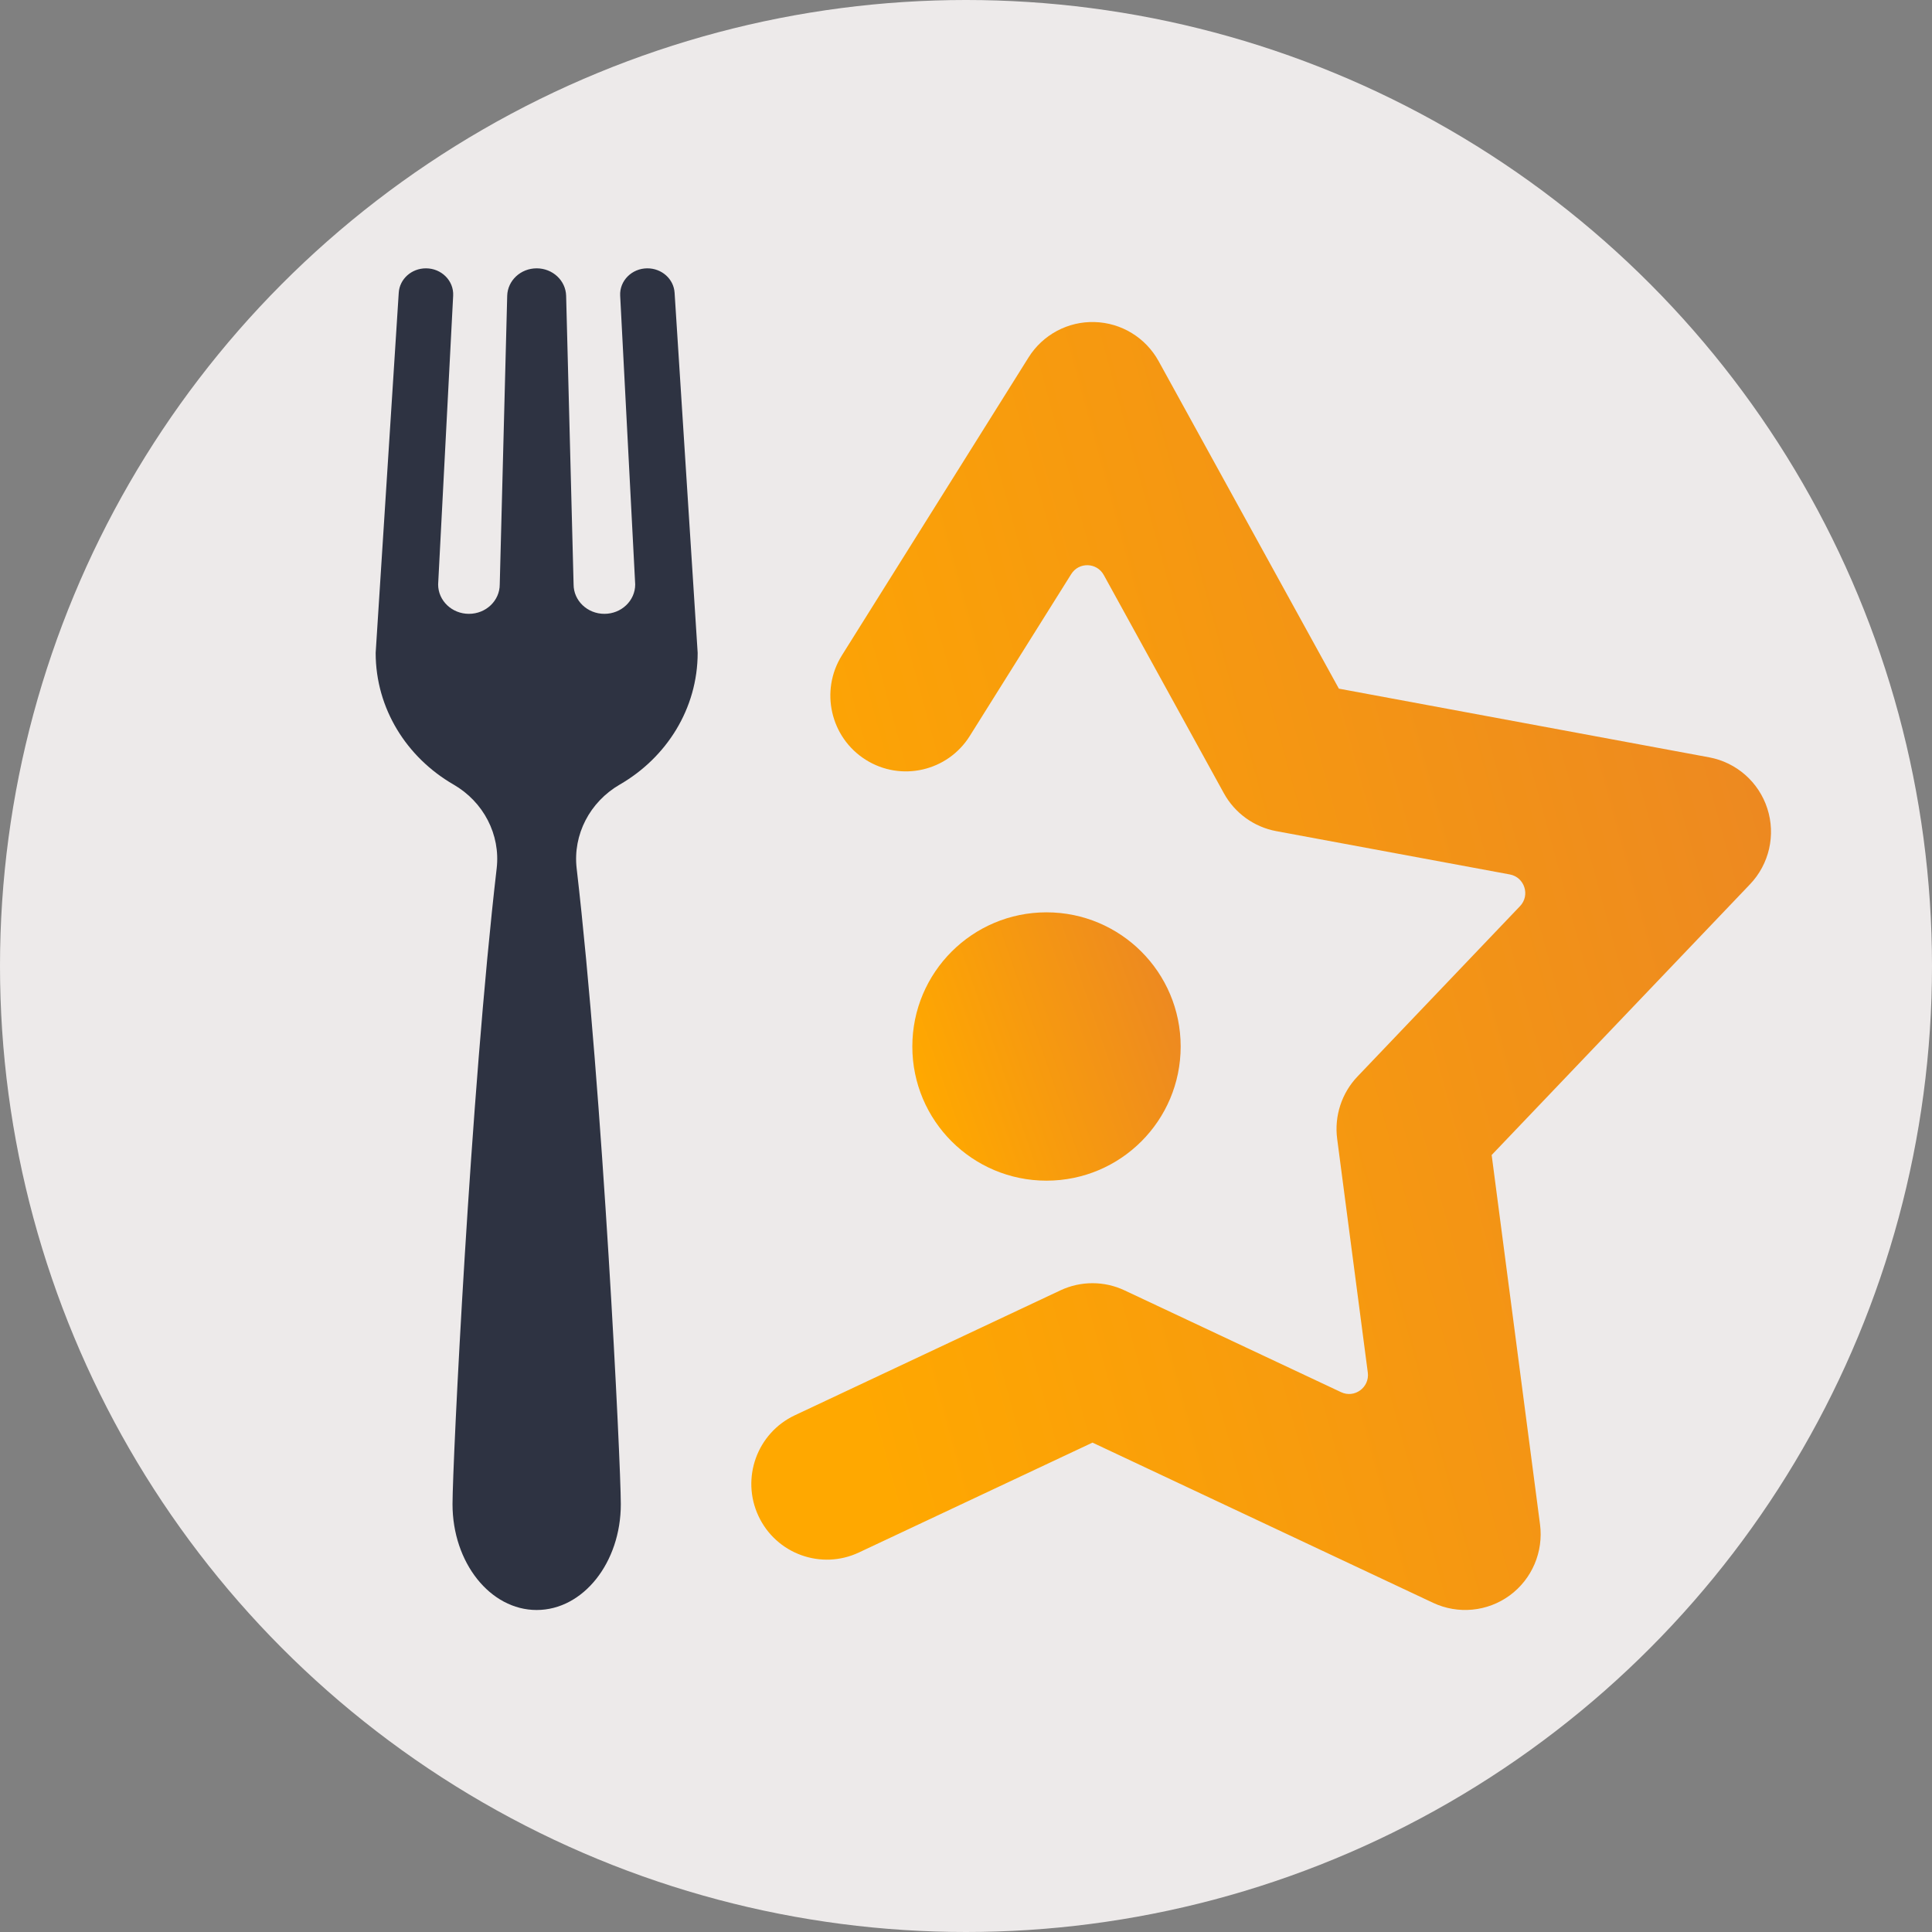
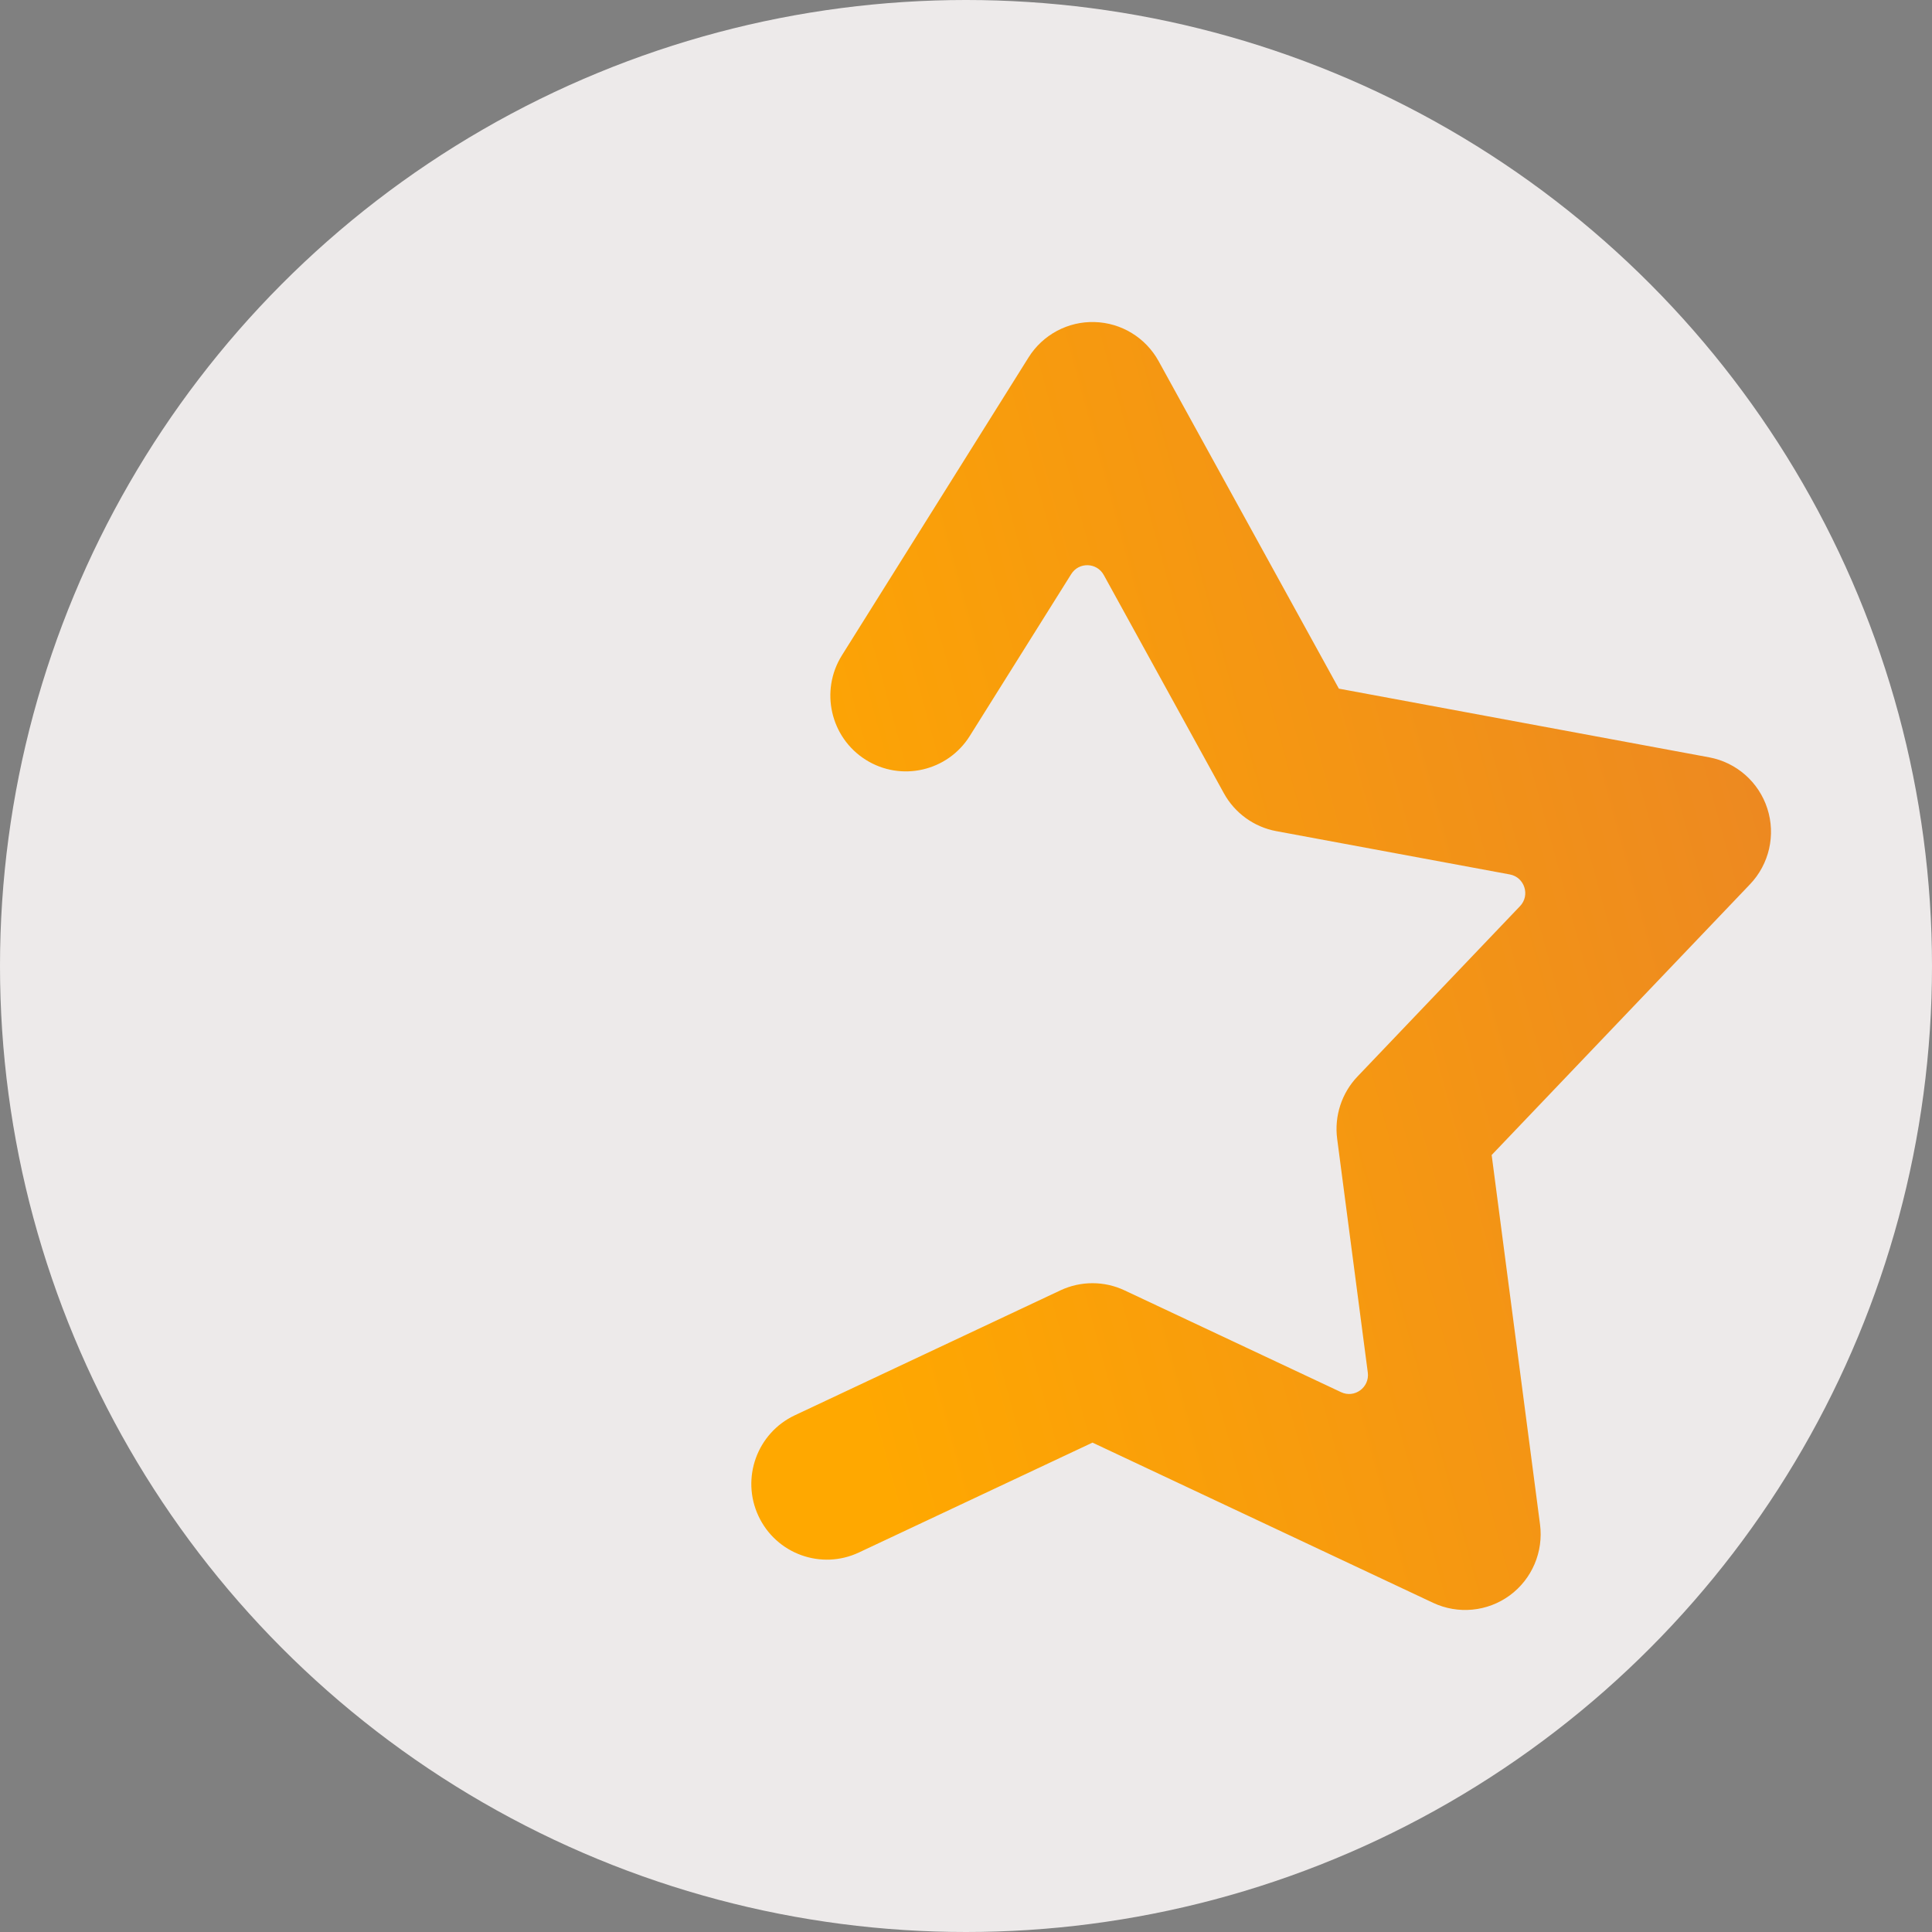
<svg xmlns="http://www.w3.org/2000/svg" width="36" height="36" viewBox="0 0 36 36" fill="none">
  <rect x="0" y="0" width="36" height="36" fill="#808080" stroke="none" />
  <circle cx="18" cy="18" r="18" fill="#EDEAEA" />
  <path fill-rule="evenodd" clip-rule="evenodd" d="M20.397 6.001C20.895 6.015 21.348 6.292 21.589 6.729L24.948 12.832L31.849 14.112C32.357 14.207 32.773 14.573 32.932 15.067C33.091 15.56 32.967 16.102 32.609 16.477L27.795 21.522L28.696 28.404C28.763 28.916 28.547 29.423 28.132 29.728C27.717 30.032 27.169 30.085 26.703 29.866L20.357 26.881L16.005 28.928C15.302 29.259 14.463 28.955 14.133 28.249C13.803 27.543 14.107 26.703 14.81 26.372L19.759 24.044C20.138 23.866 20.576 23.866 20.954 24.044L24.989 25.941C25.24 26.06 25.523 25.852 25.487 25.576L24.916 21.219C24.861 20.795 25 20.368 25.295 20.059L28.323 16.885C28.517 16.683 28.408 16.345 28.133 16.294L23.781 15.487C23.367 15.41 23.009 15.151 22.805 14.781L20.567 10.714C20.437 10.479 20.104 10.469 19.961 10.697L18.071 13.713C17.658 14.373 16.789 14.572 16.131 14.157C15.473 13.742 15.275 12.871 15.688 12.211L19.165 6.661C19.43 6.237 19.899 5.986 20.397 6.001Z" fill="url(#paint0_linear_307_1862)" />
-   <path d="M11.552 14.617C12.42 14.115 13 13.205 13 12.165L12.57 5.455C12.554 5.199 12.332 5 12.063 5C11.773 5 11.542 5.232 11.556 5.509L11.836 10.89C11.836 11.193 11.579 11.438 11.262 11.438C10.945 11.438 10.688 11.193 10.688 10.89L10.549 5.511C10.541 5.227 10.298 5 10 5C9.702 5 9.459 5.227 9.451 5.511L9.312 10.89C9.312 11.193 9.055 11.438 8.738 11.438C8.421 11.438 8.164 11.193 8.164 10.89L8.444 5.509C8.458 5.232 8.227 5 7.937 5C7.668 5 7.446 5.199 7.43 5.455L7 12.165C7 13.205 7.58 14.115 8.448 14.617C9.013 14.943 9.327 15.554 9.255 16.18C8.765 20.396 8.432 27.279 8.432 28.028C8.432 29.117 9.134 30 10 30C10.866 30 11.568 29.117 11.568 28.028C11.568 27.279 11.235 20.396 10.745 16.18C10.673 15.554 10.988 14.943 11.552 14.617Z" fill="#2E3342" />
-   <path d="M22 19.5C22 20.881 20.881 22 19.5 22C18.119 22 17 20.881 17 19.5C17 18.119 18.119 17 19.5 17C20.881 17 22 18.119 22 19.5Z" fill="url(#paint1_linear_307_1862)" />
  <defs>
    <linearGradient id="paint0_linear_307_1862" x1="29.211" y1="-10.435" x2="7.545" y2="-4.517" gradientUnits="userSpaceOnUse">
      <stop stop-color="#EA8426" />
      <stop offset="1" stop-color="#FFA800" />
    </linearGradient>
    <linearGradient id="paint1_linear_307_1862" x1="21.003" y1="13.576" x2="15.528" y2="15.465" gradientUnits="userSpaceOnUse">
      <stop stop-color="#EA8426" />
      <stop offset="1" stop-color="#FFA800" />
    </linearGradient>
  </defs>
</svg>